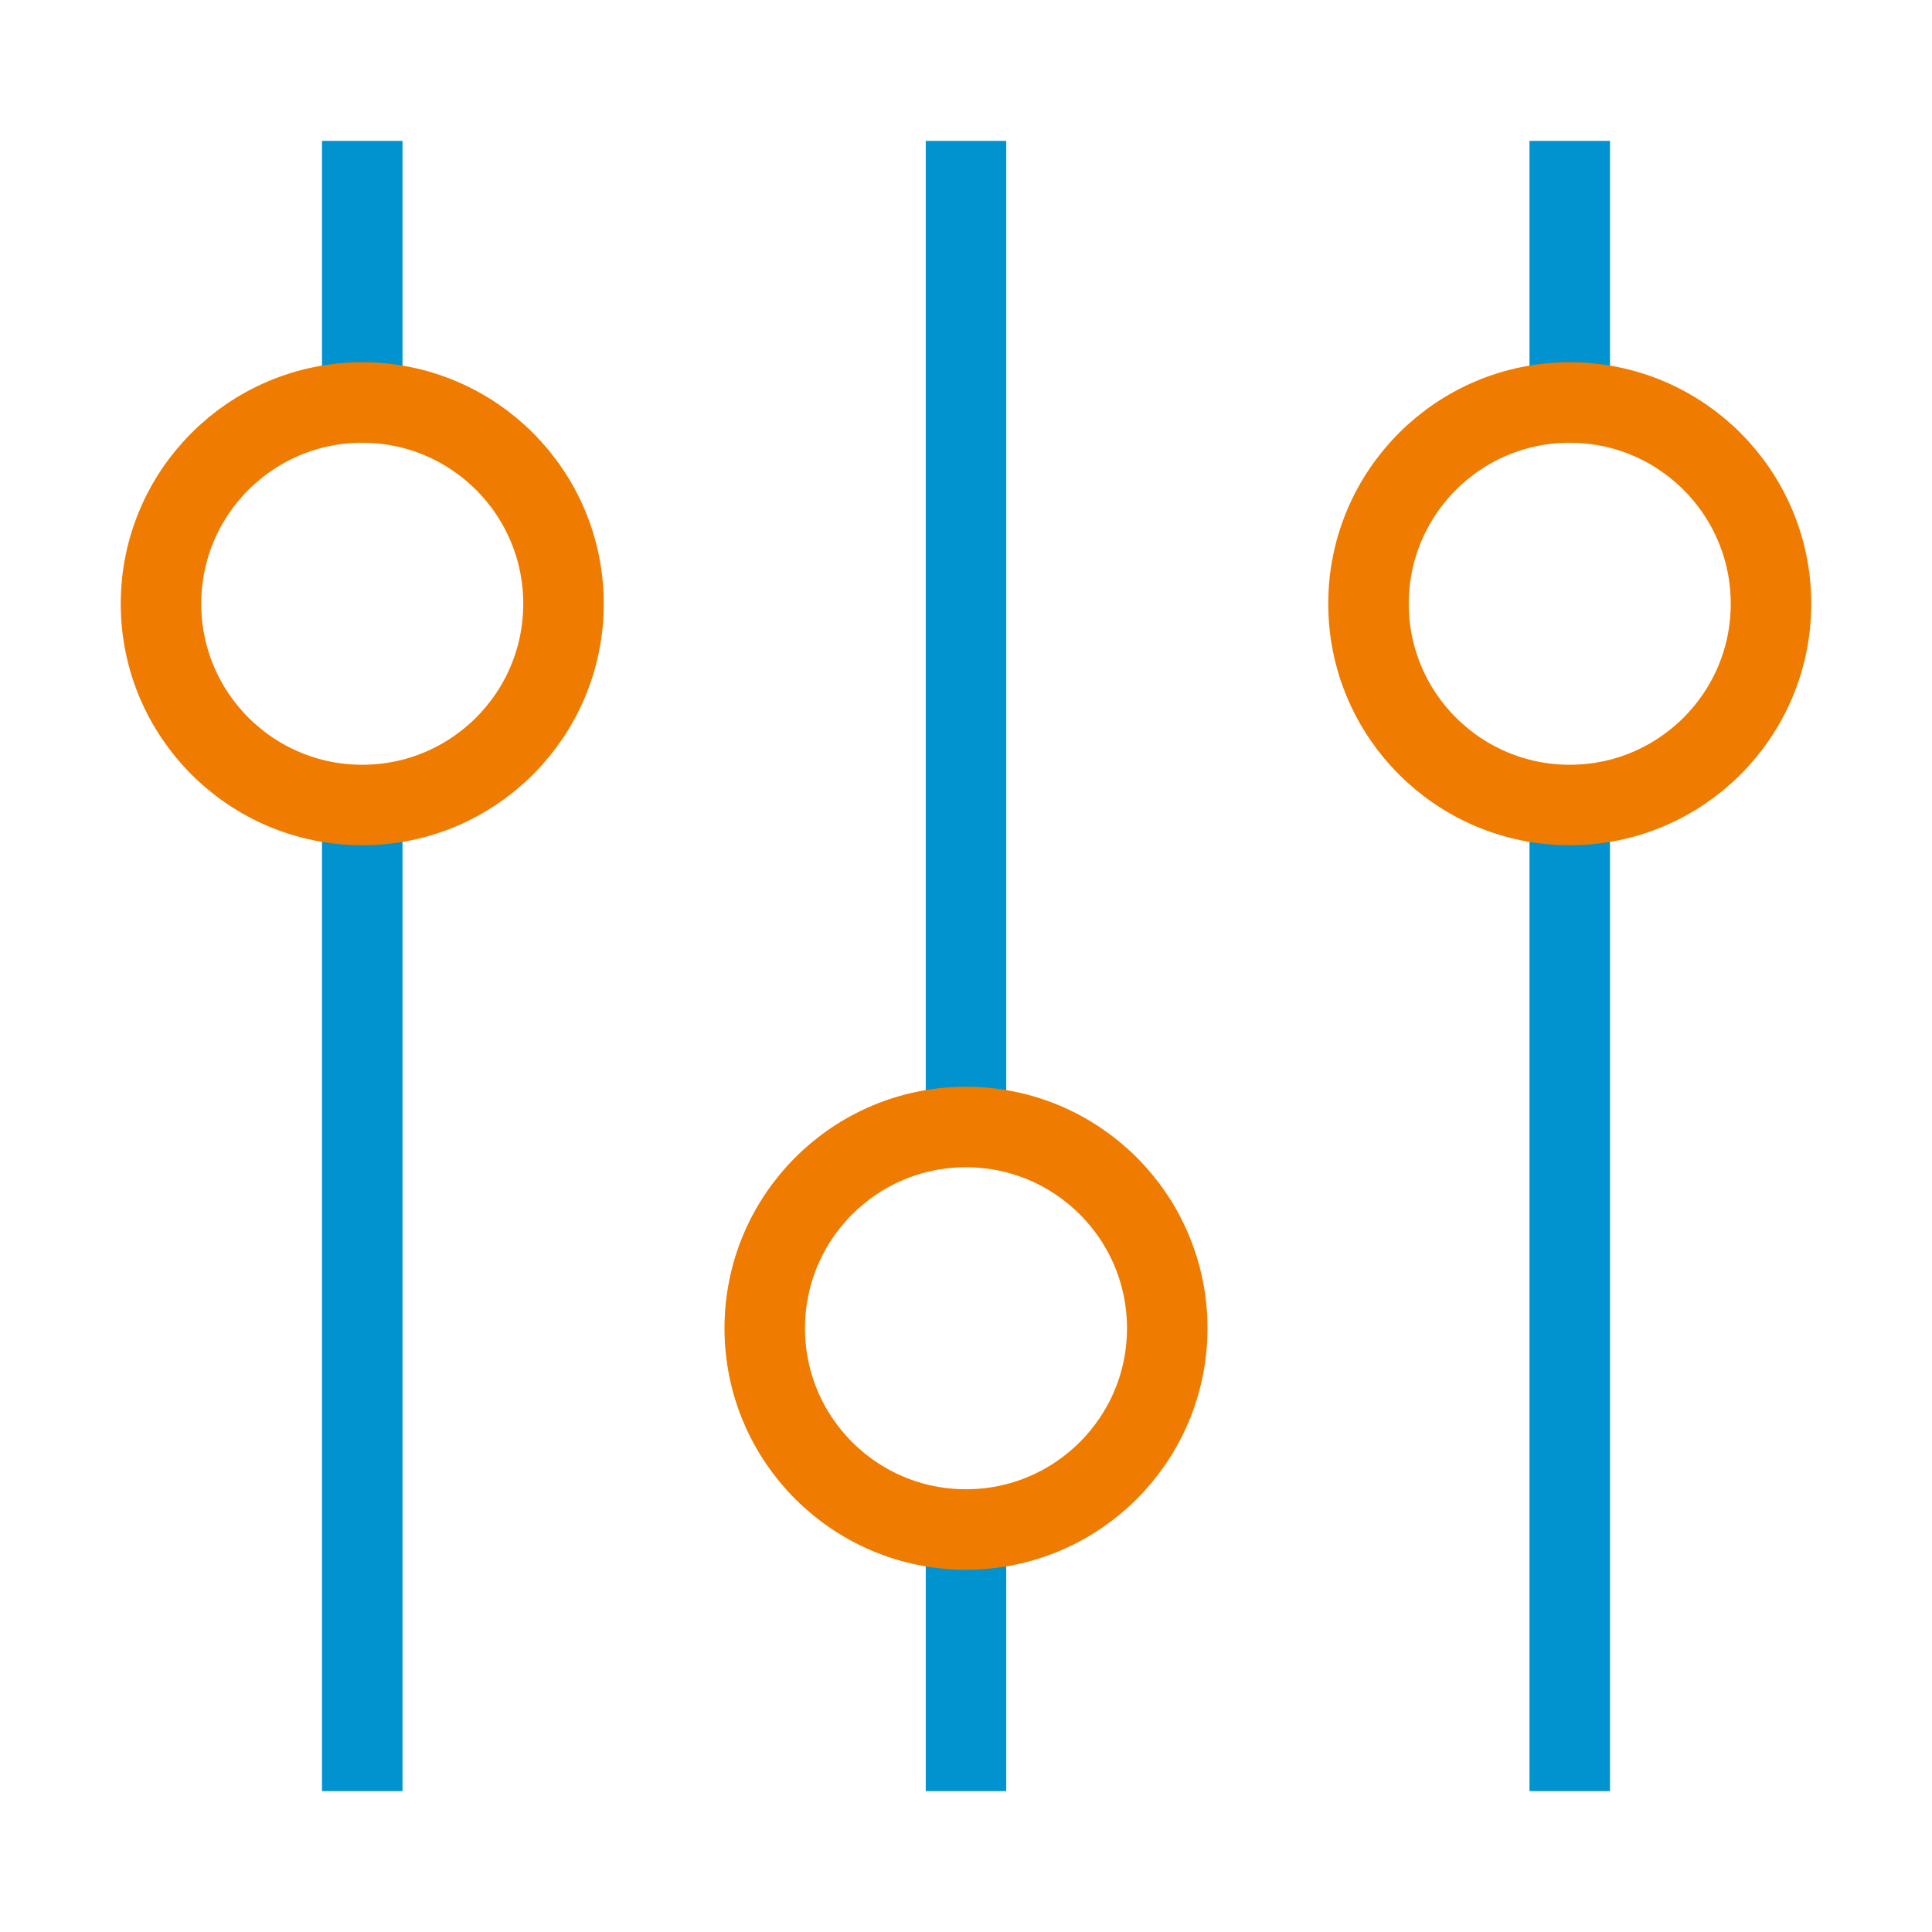
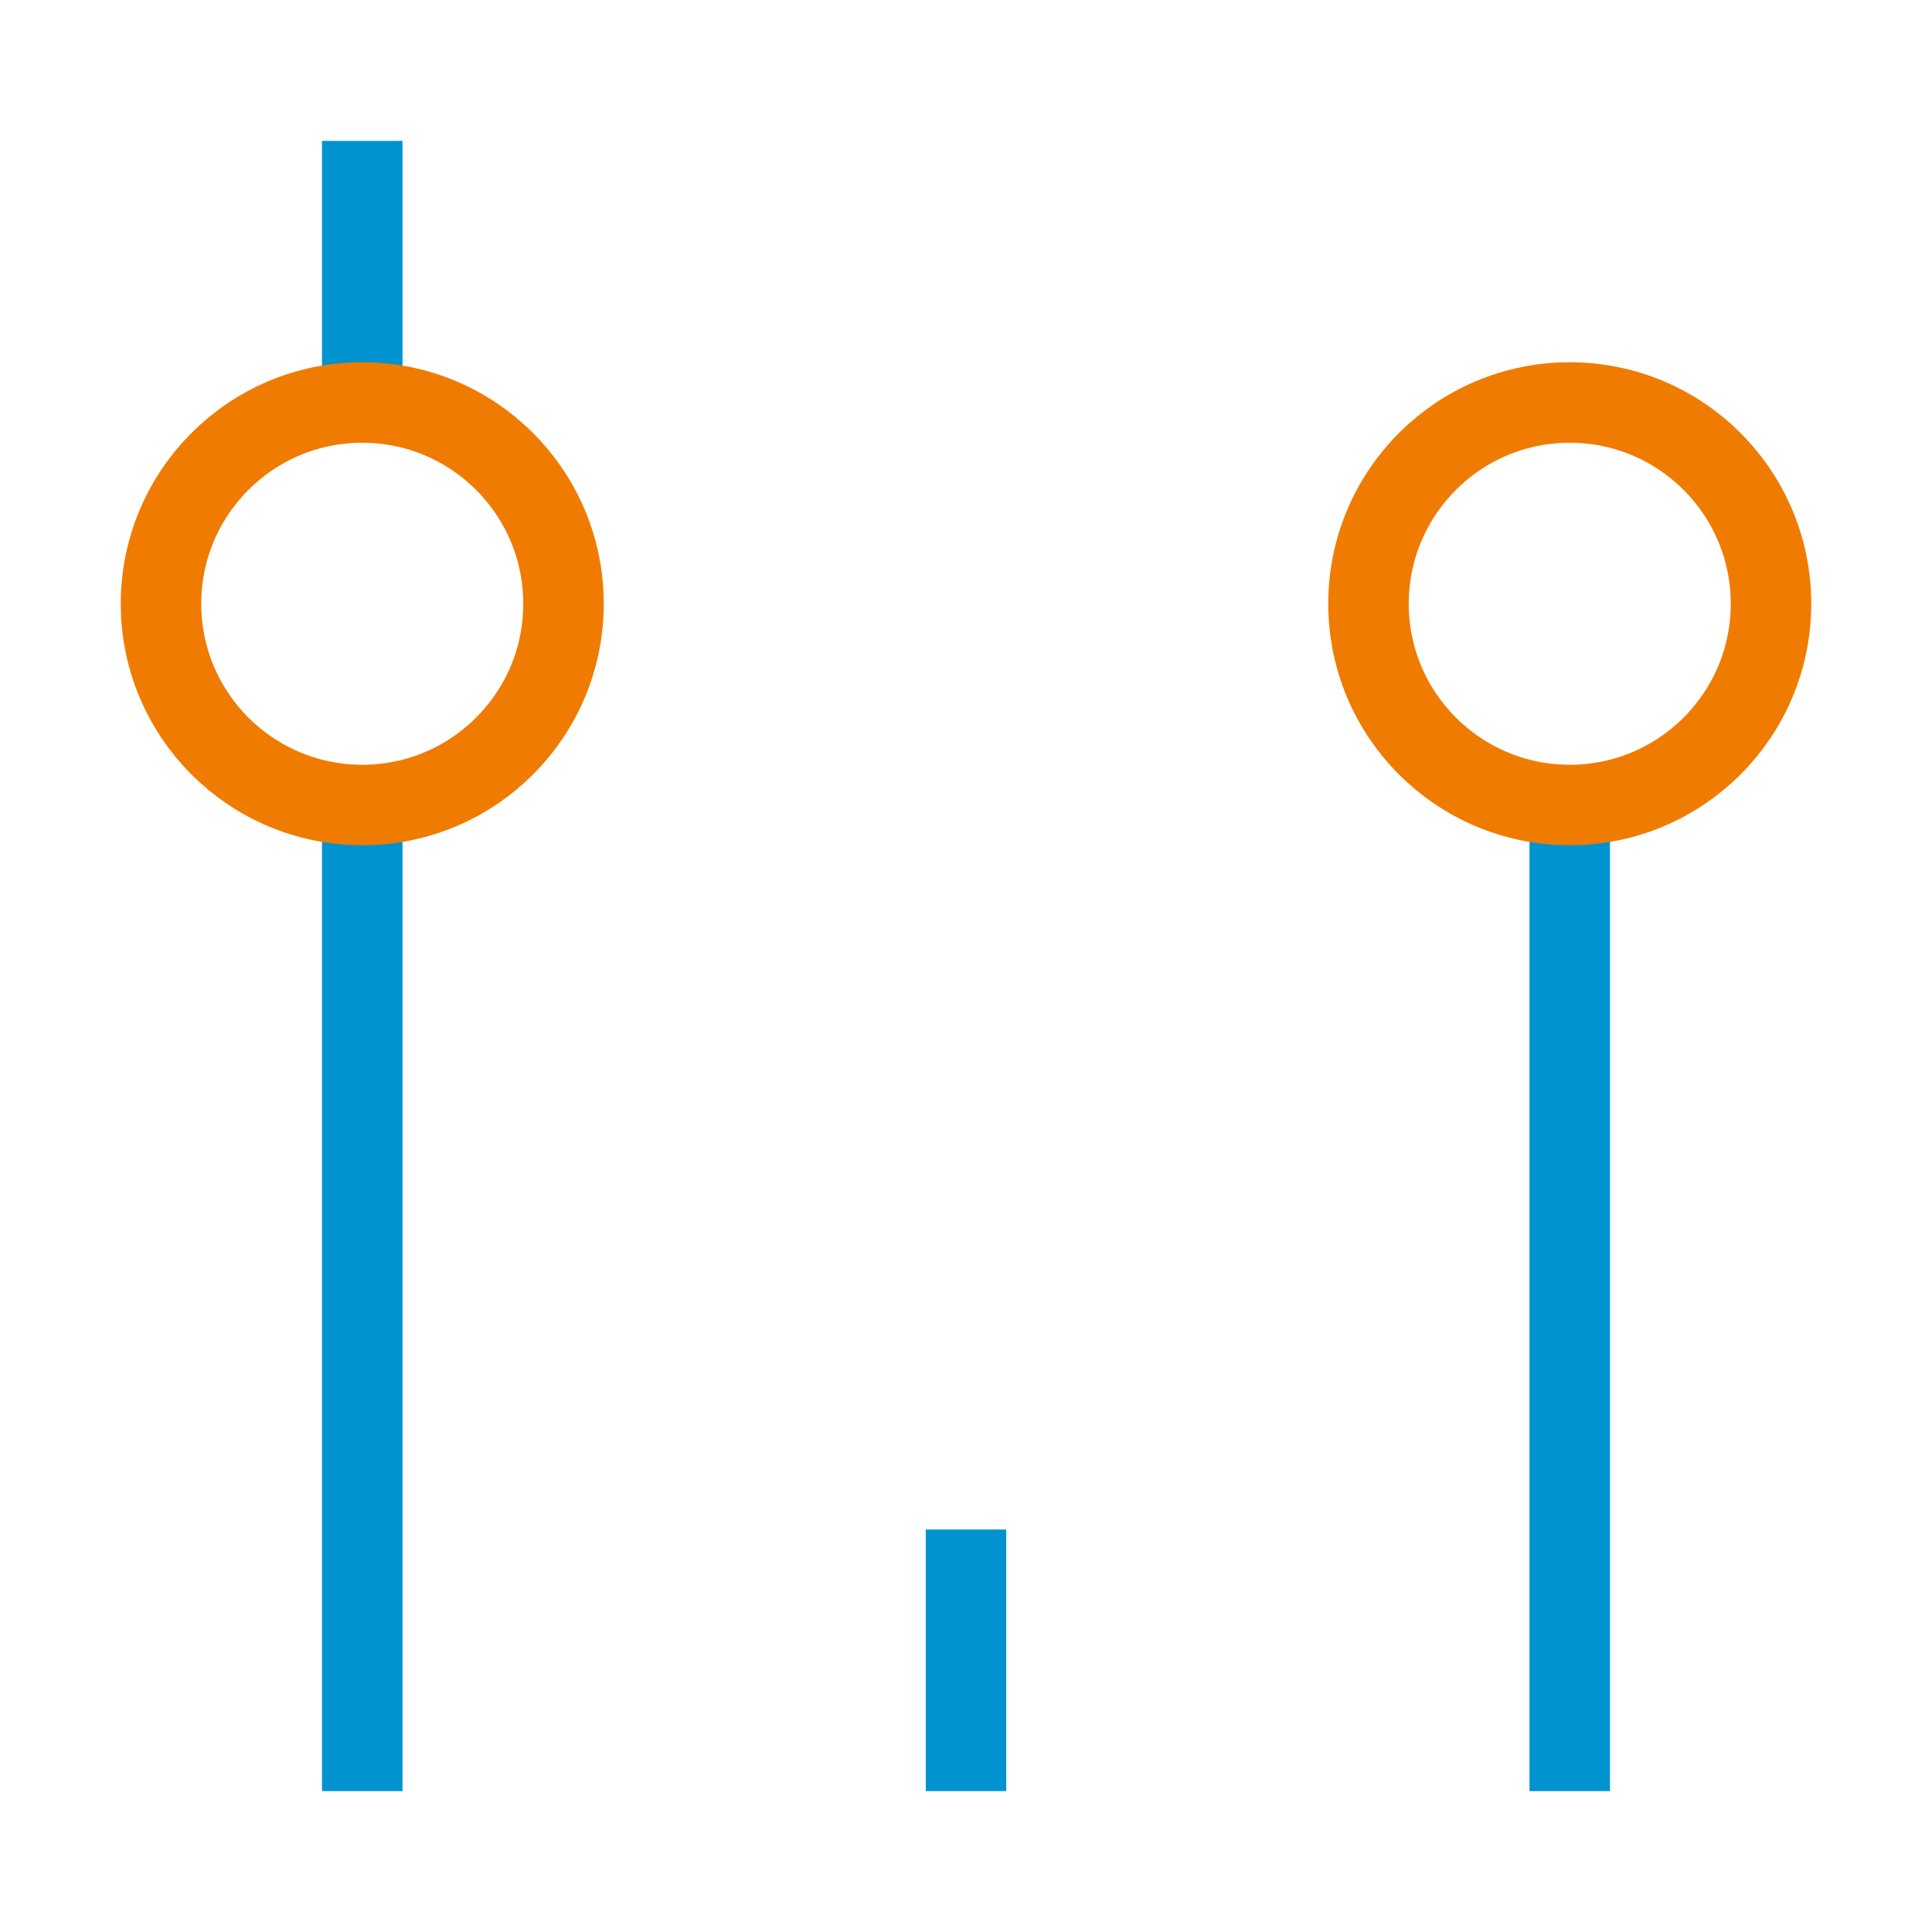
<svg xmlns="http://www.w3.org/2000/svg" width="48" height="48" viewBox="0 0 48 48" fill="none">
  <path d="M9 21L9 43.5" stroke="#0093d0" stroke-width="2" stroke-miterlimit="10" stroke-linecap="square" />
  <path d="M9 4.5V9" stroke="#0093d0" stroke-width="2" stroke-miterlimit="10" stroke-linecap="square" />
  <path d="M14 15C14 12.239 11.761 10 9 10C6.239 10 4 12.239 4 15C4 17.761 6.239 20 9 20C11.761 20 14 17.761 14 15Z" stroke="#ef7c00" stroke-width="2" stroke-miterlimit="10" stroke-linecap="square" />
  <path d="M39 21L39 43.5" stroke="#0093d0" stroke-width="2" stroke-miterlimit="10" stroke-linecap="square" />
-   <path d="M39 4.5V9" stroke="#0093d0" stroke-width="2" stroke-miterlimit="10" stroke-linecap="square" />
  <path d="M44 15C44 12.239 41.761 10 39 10C36.239 10 34 12.239 34 15C34 17.761 36.239 20 39 20C41.761 20 44 17.761 44 15Z" stroke="#ef7c00" stroke-width="2" stroke-miterlimit="10" stroke-linecap="square" />
-   <path d="M24 4.5L24 27" stroke="#0093d0" stroke-width="2" stroke-miterlimit="10" stroke-linecap="square" />
  <path d="M24 39L24 43.5" stroke="#0093d0" stroke-width="2" stroke-miterlimit="10" stroke-linecap="square" />
-   <path d="M29 33C29 30.239 26.761 28 24 28C21.239 28 19 30.239 19 33C19 35.761 21.239 38 24 38C26.761 38 29 35.761 29 33Z" stroke="#ef7c00" stroke-width="2" stroke-miterlimit="10" stroke-linecap="square" />
</svg>